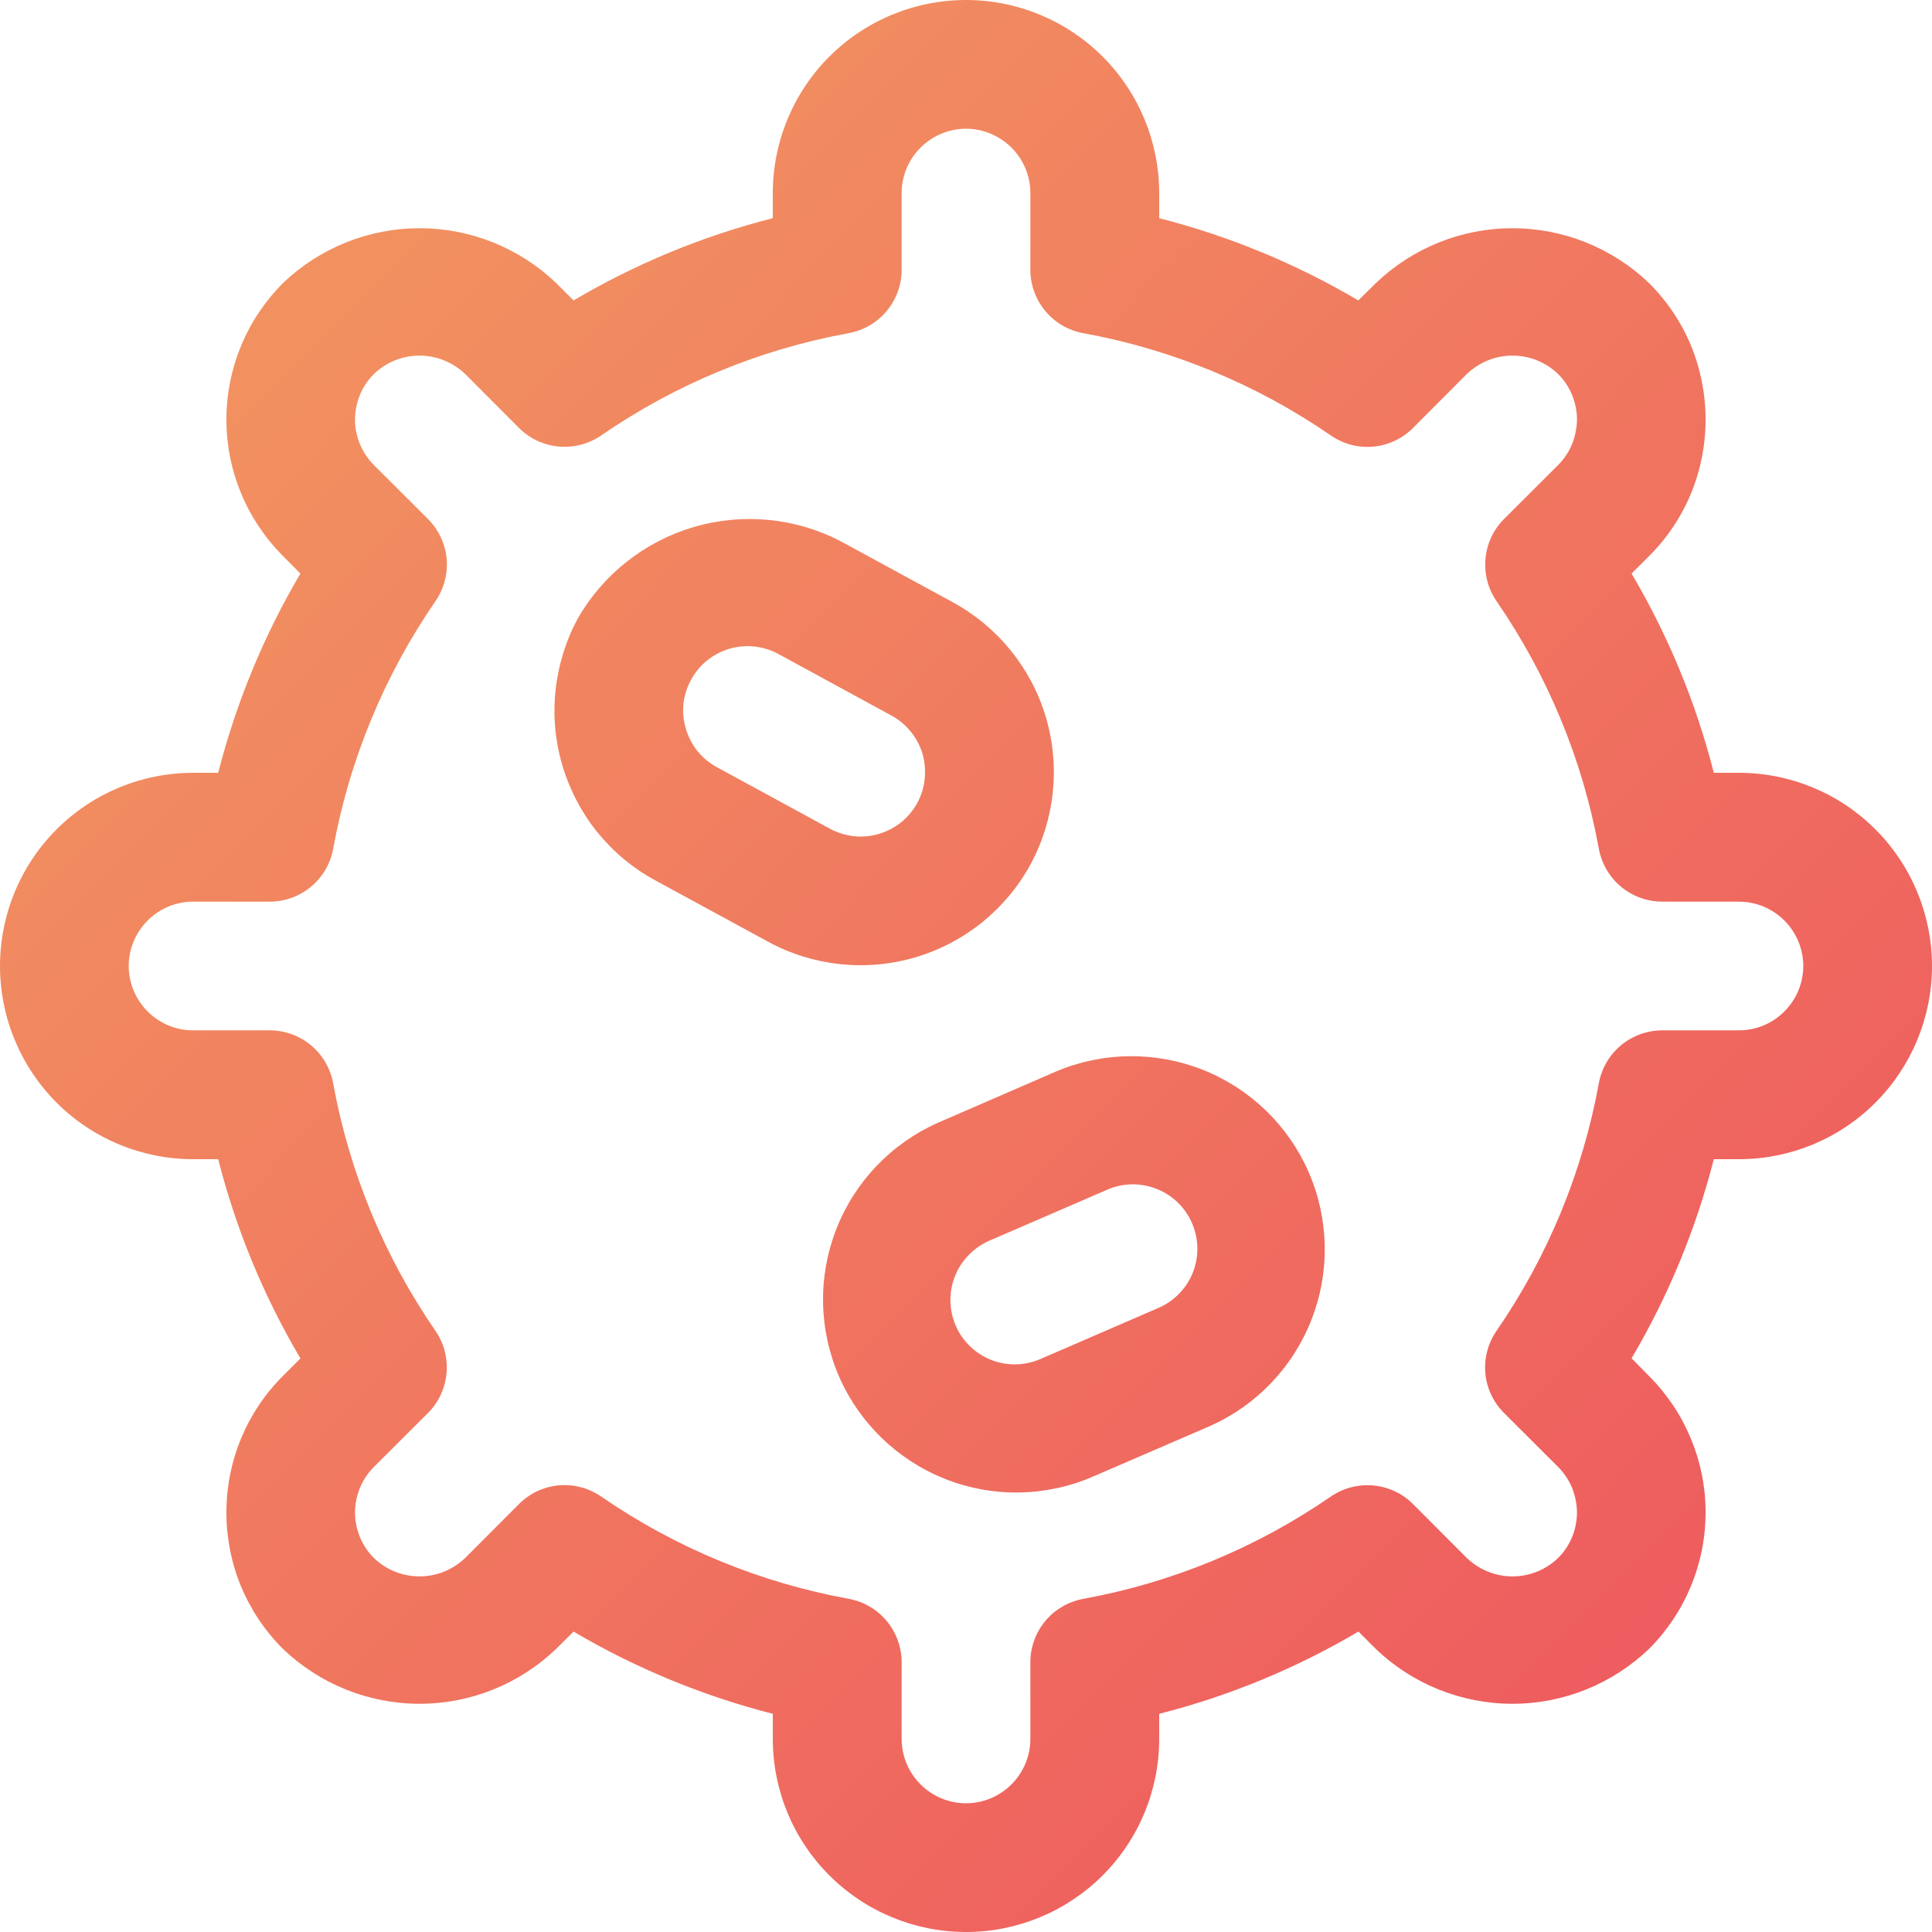
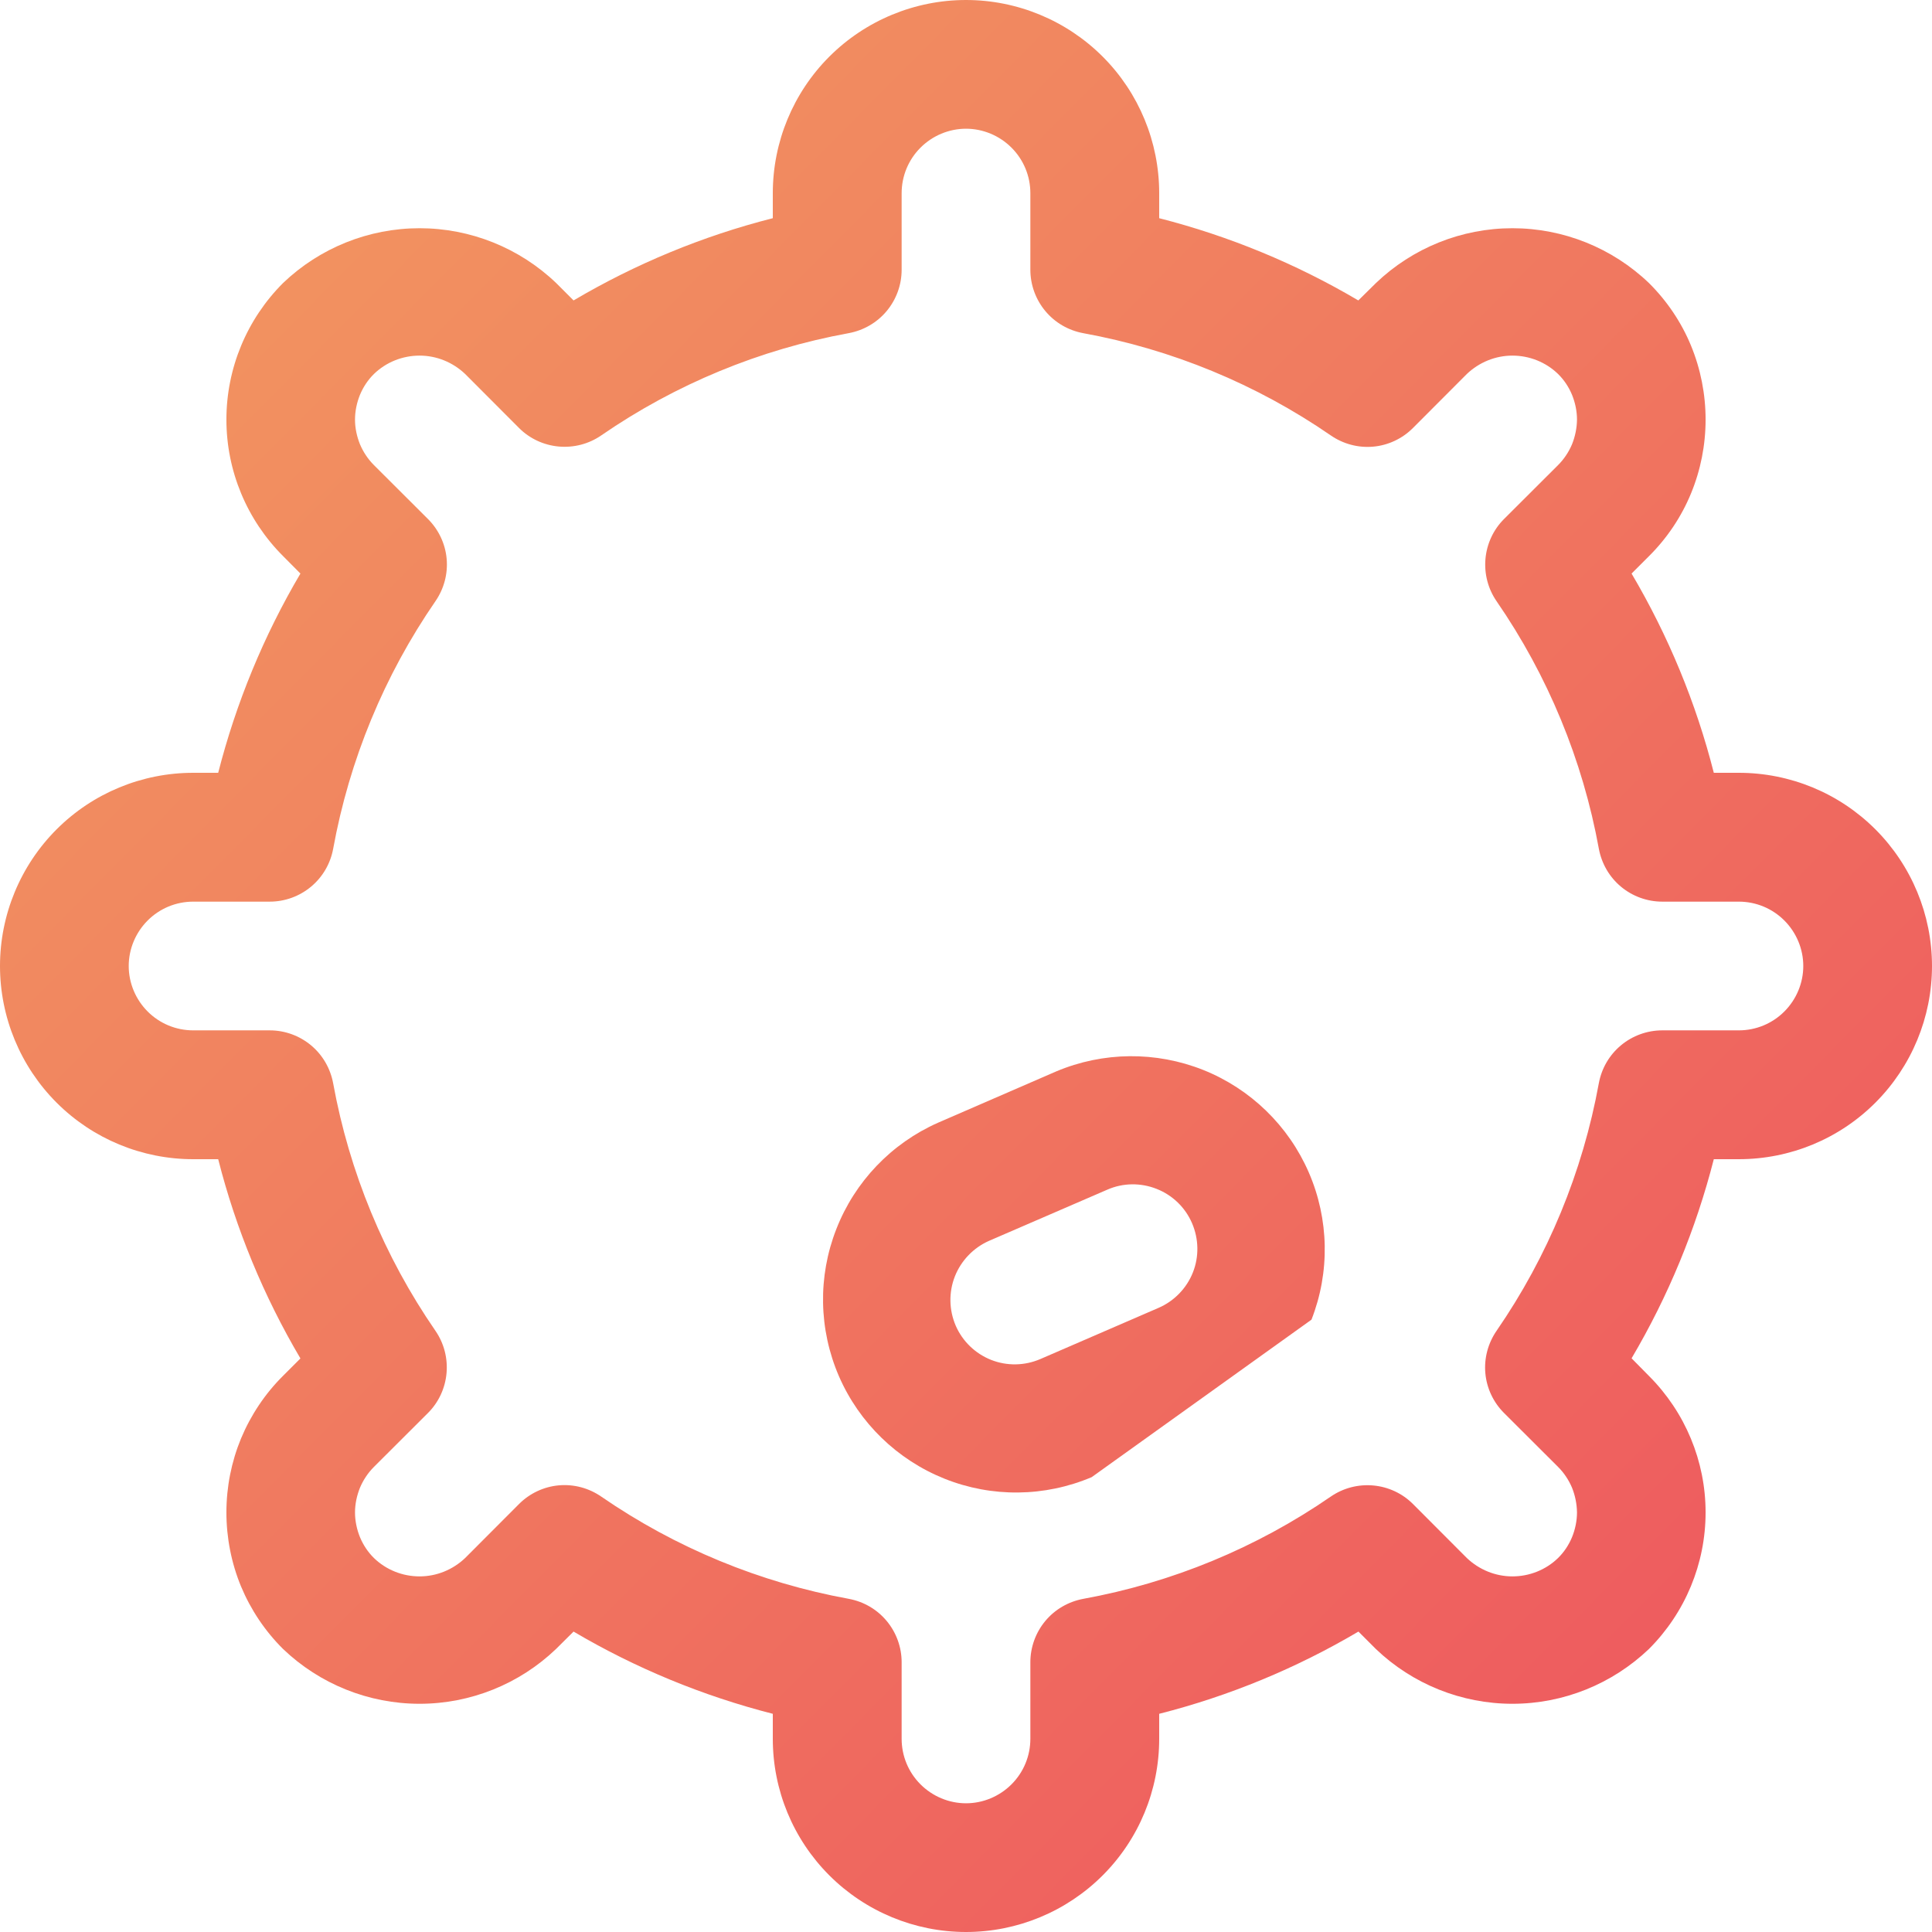
<svg xmlns="http://www.w3.org/2000/svg" width="16" height="16" viewBox="0 0 16 16" fill="none">
  <g clip-path="url(#clip0_451_11296)">
-     <path fill-rule="evenodd" clip-rule="evenodd" d="M8.747 8.873C9.136 8.709 9.573 8.705 9.965 8.861C10.357 9.018 10.671 9.323 10.839 9.71C11.007 10.097 11.015 10.536 10.861 10.929C10.708 11.322 10.405 11.639 10.02 11.81L9.041 12.233C8.652 12.398 8.214 12.403 7.822 12.246C7.43 12.089 7.116 11.784 6.948 11.398C6.78 11.01 6.772 10.572 6.926 10.179C7.079 9.786 7.382 9.469 7.768 9.298L8.747 8.873ZM9.579 9.846C9.448 9.794 9.301 9.795 9.171 9.852L8.191 10.276C8.062 10.333 7.96 10.439 7.908 10.57C7.856 10.702 7.859 10.849 7.915 10.979C7.971 11.108 8.077 11.21 8.208 11.262C8.34 11.314 8.486 11.311 8.616 11.255L9.595 10.831C9.724 10.775 9.827 10.669 9.879 10.538C9.931 10.407 9.928 10.26 9.872 10.13C9.816 10 9.711 9.898 9.579 9.846Z" fill="url(#paint0_linear_451_11296)" />
-     <path fill-rule="evenodd" clip-rule="evenodd" d="M5.743 4.365C6.147 4.246 6.582 4.287 6.956 4.479L7.893 4.989C8.265 5.192 8.542 5.535 8.662 5.941C8.782 6.348 8.736 6.786 8.534 7.159C8.331 7.531 7.988 7.808 7.581 7.928C7.174 8.048 6.736 8.002 6.363 7.8L5.427 7.291C5.242 7.191 5.079 7.055 4.947 6.892C4.815 6.728 4.717 6.54 4.657 6.339C4.598 6.137 4.578 5.926 4.601 5.717C4.623 5.508 4.686 5.305 4.786 5.12C4.996 4.755 5.339 4.485 5.743 4.365ZM6.04 5.373C5.973 5.393 5.91 5.426 5.855 5.47C5.801 5.514 5.756 5.568 5.723 5.63C5.689 5.691 5.668 5.759 5.66 5.828C5.653 5.898 5.66 5.968 5.68 6.035C5.7 6.102 5.732 6.165 5.776 6.22C5.82 6.274 5.874 6.319 5.936 6.353L6.873 6.863C6.935 6.897 7.003 6.917 7.072 6.925C7.142 6.932 7.212 6.926 7.279 6.906C7.346 6.886 7.409 6.853 7.463 6.81C7.517 6.766 7.563 6.711 7.597 6.649C7.63 6.588 7.651 6.52 7.658 6.45C7.665 6.381 7.659 6.31 7.64 6.243C7.62 6.176 7.587 6.114 7.543 6.06C7.499 6.005 7.444 5.959 7.383 5.926L6.446 5.416C6.385 5.382 6.317 5.362 6.247 5.354C6.177 5.347 6.107 5.353 6.04 5.373Z" fill="url(#paint1_linear_451_11296)" />
+     <path fill-rule="evenodd" clip-rule="evenodd" d="M8.747 8.873C9.136 8.709 9.573 8.705 9.965 8.861C10.357 9.018 10.671 9.323 10.839 9.71C11.007 10.097 11.015 10.536 10.861 10.929L9.041 12.233C8.652 12.398 8.214 12.403 7.822 12.246C7.43 12.089 7.116 11.784 6.948 11.398C6.78 11.01 6.772 10.572 6.926 10.179C7.079 9.786 7.382 9.469 7.768 9.298L8.747 8.873ZM9.579 9.846C9.448 9.794 9.301 9.795 9.171 9.852L8.191 10.276C8.062 10.333 7.96 10.439 7.908 10.57C7.856 10.702 7.859 10.849 7.915 10.979C7.971 11.108 8.077 11.21 8.208 11.262C8.34 11.314 8.486 11.311 8.616 11.255L9.595 10.831C9.724 10.775 9.827 10.669 9.879 10.538C9.931 10.407 9.928 10.26 9.872 10.13C9.816 10 9.711 9.898 9.579 9.846Z" fill="url(#paint0_linear_451_11296)" />
    <path fill-rule="evenodd" clip-rule="evenodd" d="M8 0C8.424 0 8.832 0.169 9.132 0.469C9.432 0.769 9.6 1.176 9.6 1.6V1.807C10.179 1.955 10.734 2.184 11.249 2.488L11.395 2.344C11.699 2.053 12.104 1.89 12.525 1.89C12.947 1.89 13.352 2.053 13.656 2.344C13.805 2.492 13.924 2.668 14.004 2.862C14.084 3.056 14.125 3.265 14.125 3.475C14.125 3.685 14.084 3.893 14.004 4.087C13.924 4.281 13.805 4.458 13.656 4.606L13.512 4.75C13.816 5.265 14.046 5.821 14.193 6.4H14.4C14.825 6.4 15.231 6.568 15.531 6.868C15.831 7.168 16 7.576 16 8C16 8.424 15.831 8.832 15.531 9.132C15.231 9.432 14.825 9.6 14.4 9.6H14.193C14.045 10.179 13.816 10.734 13.512 11.249L13.656 11.395C13.956 11.695 14.125 12.101 14.125 12.525C14.125 12.95 13.956 13.356 13.656 13.656C13.351 13.947 12.947 14.11 12.525 14.11C12.104 14.11 11.698 13.947 11.394 13.656L11.25 13.512C10.735 13.816 10.179 14.046 9.6 14.193V14.4C9.6 14.825 9.432 15.231 9.132 15.531C8.832 15.831 8.424 16 8 16C7.576 16 7.168 15.831 6.868 15.531C6.568 15.231 6.4 14.825 6.4 14.4V14.193C5.821 14.045 5.265 13.816 4.75 13.512L4.605 13.656C4.301 13.947 3.896 14.11 3.475 14.11C3.053 14.11 2.648 13.947 2.344 13.656C2.195 13.508 2.077 13.332 1.996 13.138C1.916 12.944 1.875 12.735 1.875 12.525C1.875 12.315 1.916 12.107 1.996 11.913C2.077 11.719 2.195 11.542 2.344 11.394L2.488 11.25C2.184 10.735 1.954 10.179 1.807 9.6H1.6C1.176 9.6 0.769 9.432 0.469 9.132C0.169 8.832 0 8.424 0 8C1.10497e-07 7.576 0.169 7.168 0.469 6.868C0.769 6.568 1.176 6.4 1.6 6.4H1.807C1.955 5.821 2.184 5.265 2.488 4.75L2.344 4.605C2.044 4.305 1.875 3.899 1.875 3.475C1.875 3.05 2.044 2.644 2.344 2.344C2.648 2.053 3.053 1.89 3.475 1.89C3.896 1.89 4.302 2.053 4.606 2.344L4.75 2.488C5.265 2.184 5.821 1.954 6.4 1.807V1.6C6.4 1.176 6.568 0.769 6.868 0.469C7.168 0.169 7.576 1.10497e-07 8 0ZM8 1.066C7.859 1.066 7.723 1.123 7.623 1.223C7.523 1.323 7.467 1.458 7.467 1.6V2.234C7.467 2.359 7.423 2.48 7.343 2.576C7.263 2.672 7.152 2.736 7.029 2.759C6.293 2.893 5.594 3.182 4.979 3.606C4.876 3.677 4.752 3.709 4.628 3.698C4.504 3.687 4.387 3.633 4.299 3.545L3.852 3.097C3.75 3 3.615 2.945 3.475 2.945C3.334 2.945 3.198 2.999 3.097 3.097C3.047 3.146 3.008 3.205 2.981 3.27C2.955 3.334 2.94 3.405 2.94 3.475C2.94 3.545 2.955 3.614 2.981 3.679C3.008 3.743 3.047 3.802 3.097 3.852L3.545 4.299C3.633 4.387 3.688 4.504 3.699 4.628C3.71 4.752 3.677 4.876 3.606 4.979C3.182 5.594 2.893 6.294 2.759 7.03C2.736 7.153 2.672 7.263 2.576 7.343C2.48 7.423 2.359 7.467 2.234 7.467H1.6C1.458 7.467 1.323 7.523 1.223 7.623C1.123 7.723 1.066 7.859 1.066 8C1.066 8.141 1.123 8.277 1.223 8.377C1.323 8.477 1.458 8.533 1.6 8.533H2.234C2.359 8.533 2.48 8.577 2.576 8.657C2.672 8.737 2.736 8.848 2.759 8.971C2.893 9.707 3.182 10.406 3.606 11.021C3.677 11.124 3.709 11.248 3.698 11.372C3.687 11.496 3.633 11.613 3.545 11.701L3.097 12.148C3.047 12.198 3.008 12.257 2.981 12.321C2.955 12.386 2.94 12.456 2.94 12.525C2.94 12.595 2.955 12.666 2.981 12.73C3.008 12.795 3.047 12.854 3.097 12.903C3.198 13.001 3.334 13.055 3.475 13.055C3.615 13.055 3.75 13 3.852 12.903L4.299 12.455C4.387 12.367 4.504 12.312 4.628 12.301C4.752 12.29 4.876 12.323 4.979 12.394C5.594 12.818 6.294 13.107 7.03 13.241C7.153 13.264 7.263 13.328 7.343 13.424C7.423 13.52 7.467 13.641 7.467 13.766V14.4C7.467 14.542 7.523 14.677 7.623 14.777C7.723 14.877 7.859 14.934 8 14.934C8.141 14.934 8.277 14.877 8.377 14.777C8.477 14.677 8.533 14.542 8.533 14.4V13.766C8.533 13.641 8.577 13.52 8.657 13.424C8.737 13.328 8.848 13.264 8.971 13.241C9.707 13.107 10.406 12.818 11.021 12.394C11.124 12.323 11.248 12.291 11.372 12.302C11.496 12.313 11.613 12.367 11.701 12.455L12.148 12.903C12.25 13 12.385 13.055 12.525 13.055C12.666 13.055 12.802 13.001 12.903 12.903C12.953 12.854 12.992 12.795 13.019 12.73C13.045 12.666 13.06 12.595 13.06 12.525C13.059 12.456 13.045 12.386 13.019 12.321C12.992 12.257 12.953 12.198 12.903 12.148L12.455 11.701C12.367 11.613 12.312 11.496 12.301 11.372C12.29 11.248 12.323 11.124 12.394 11.021C12.818 10.406 13.107 9.706 13.241 8.97C13.264 8.847 13.328 8.737 13.424 8.657C13.52 8.577 13.641 8.533 13.766 8.533H14.4C14.542 8.533 14.677 8.477 14.777 8.377C14.877 8.277 14.934 8.141 14.934 8C14.934 7.859 14.877 7.723 14.777 7.623C14.677 7.523 14.542 7.467 14.4 7.467H13.766C13.641 7.467 13.52 7.423 13.424 7.343C13.328 7.263 13.264 7.152 13.241 7.029C13.107 6.293 12.818 5.594 12.394 4.979C12.323 4.876 12.291 4.752 12.302 4.628C12.313 4.504 12.367 4.387 12.455 4.299L12.903 3.852C12.953 3.802 12.992 3.743 13.019 3.679C13.045 3.614 13.059 3.545 13.06 3.475C13.06 3.405 13.045 3.334 13.019 3.27C12.992 3.205 12.953 3.146 12.903 3.097C12.802 2.999 12.666 2.945 12.525 2.945C12.385 2.945 12.25 3 12.148 3.097L11.701 3.545C11.613 3.633 11.496 3.688 11.372 3.699C11.248 3.71 11.124 3.677 11.021 3.606C10.406 3.182 9.706 2.893 8.97 2.759C8.847 2.736 8.737 2.672 8.657 2.576C8.577 2.48 8.533 2.359 8.533 2.234V1.6C8.533 1.458 8.477 1.323 8.377 1.223C8.277 1.123 8.141 1.066 8 1.066Z" fill="url(#paint2_linear_451_11296)" />
  </g>
  <defs>
    <linearGradient id="paint0_linear_451_11296" x1="2.025" y1="1.592" x2="15.918" y2="15.362" gradientUnits="userSpaceOnUse">
      <stop stop-color="#F29460" />
      <stop offset="0.91" stop-color="#EE595F" />
    </linearGradient>
    <linearGradient id="paint1_linear_451_11296" x1="2.025" y1="1.592" x2="15.918" y2="15.362" gradientUnits="userSpaceOnUse">
      <stop stop-color="#F29460" />
      <stop offset="0.91" stop-color="#EE595F" />
    </linearGradient>
    <linearGradient id="paint2_linear_451_11296" x1="2.025" y1="1.592" x2="15.918" y2="15.362" gradientUnits="userSpaceOnUse">
      <stop stop-color="#F29460" />
      <stop offset="0.91" stop-color="#EE595F" />
    </linearGradient>
    <clipPath id="clip0_451_11296">
      <rect width="16" height="16" fill="white" />
    </clipPath>
  </defs>
</svg>